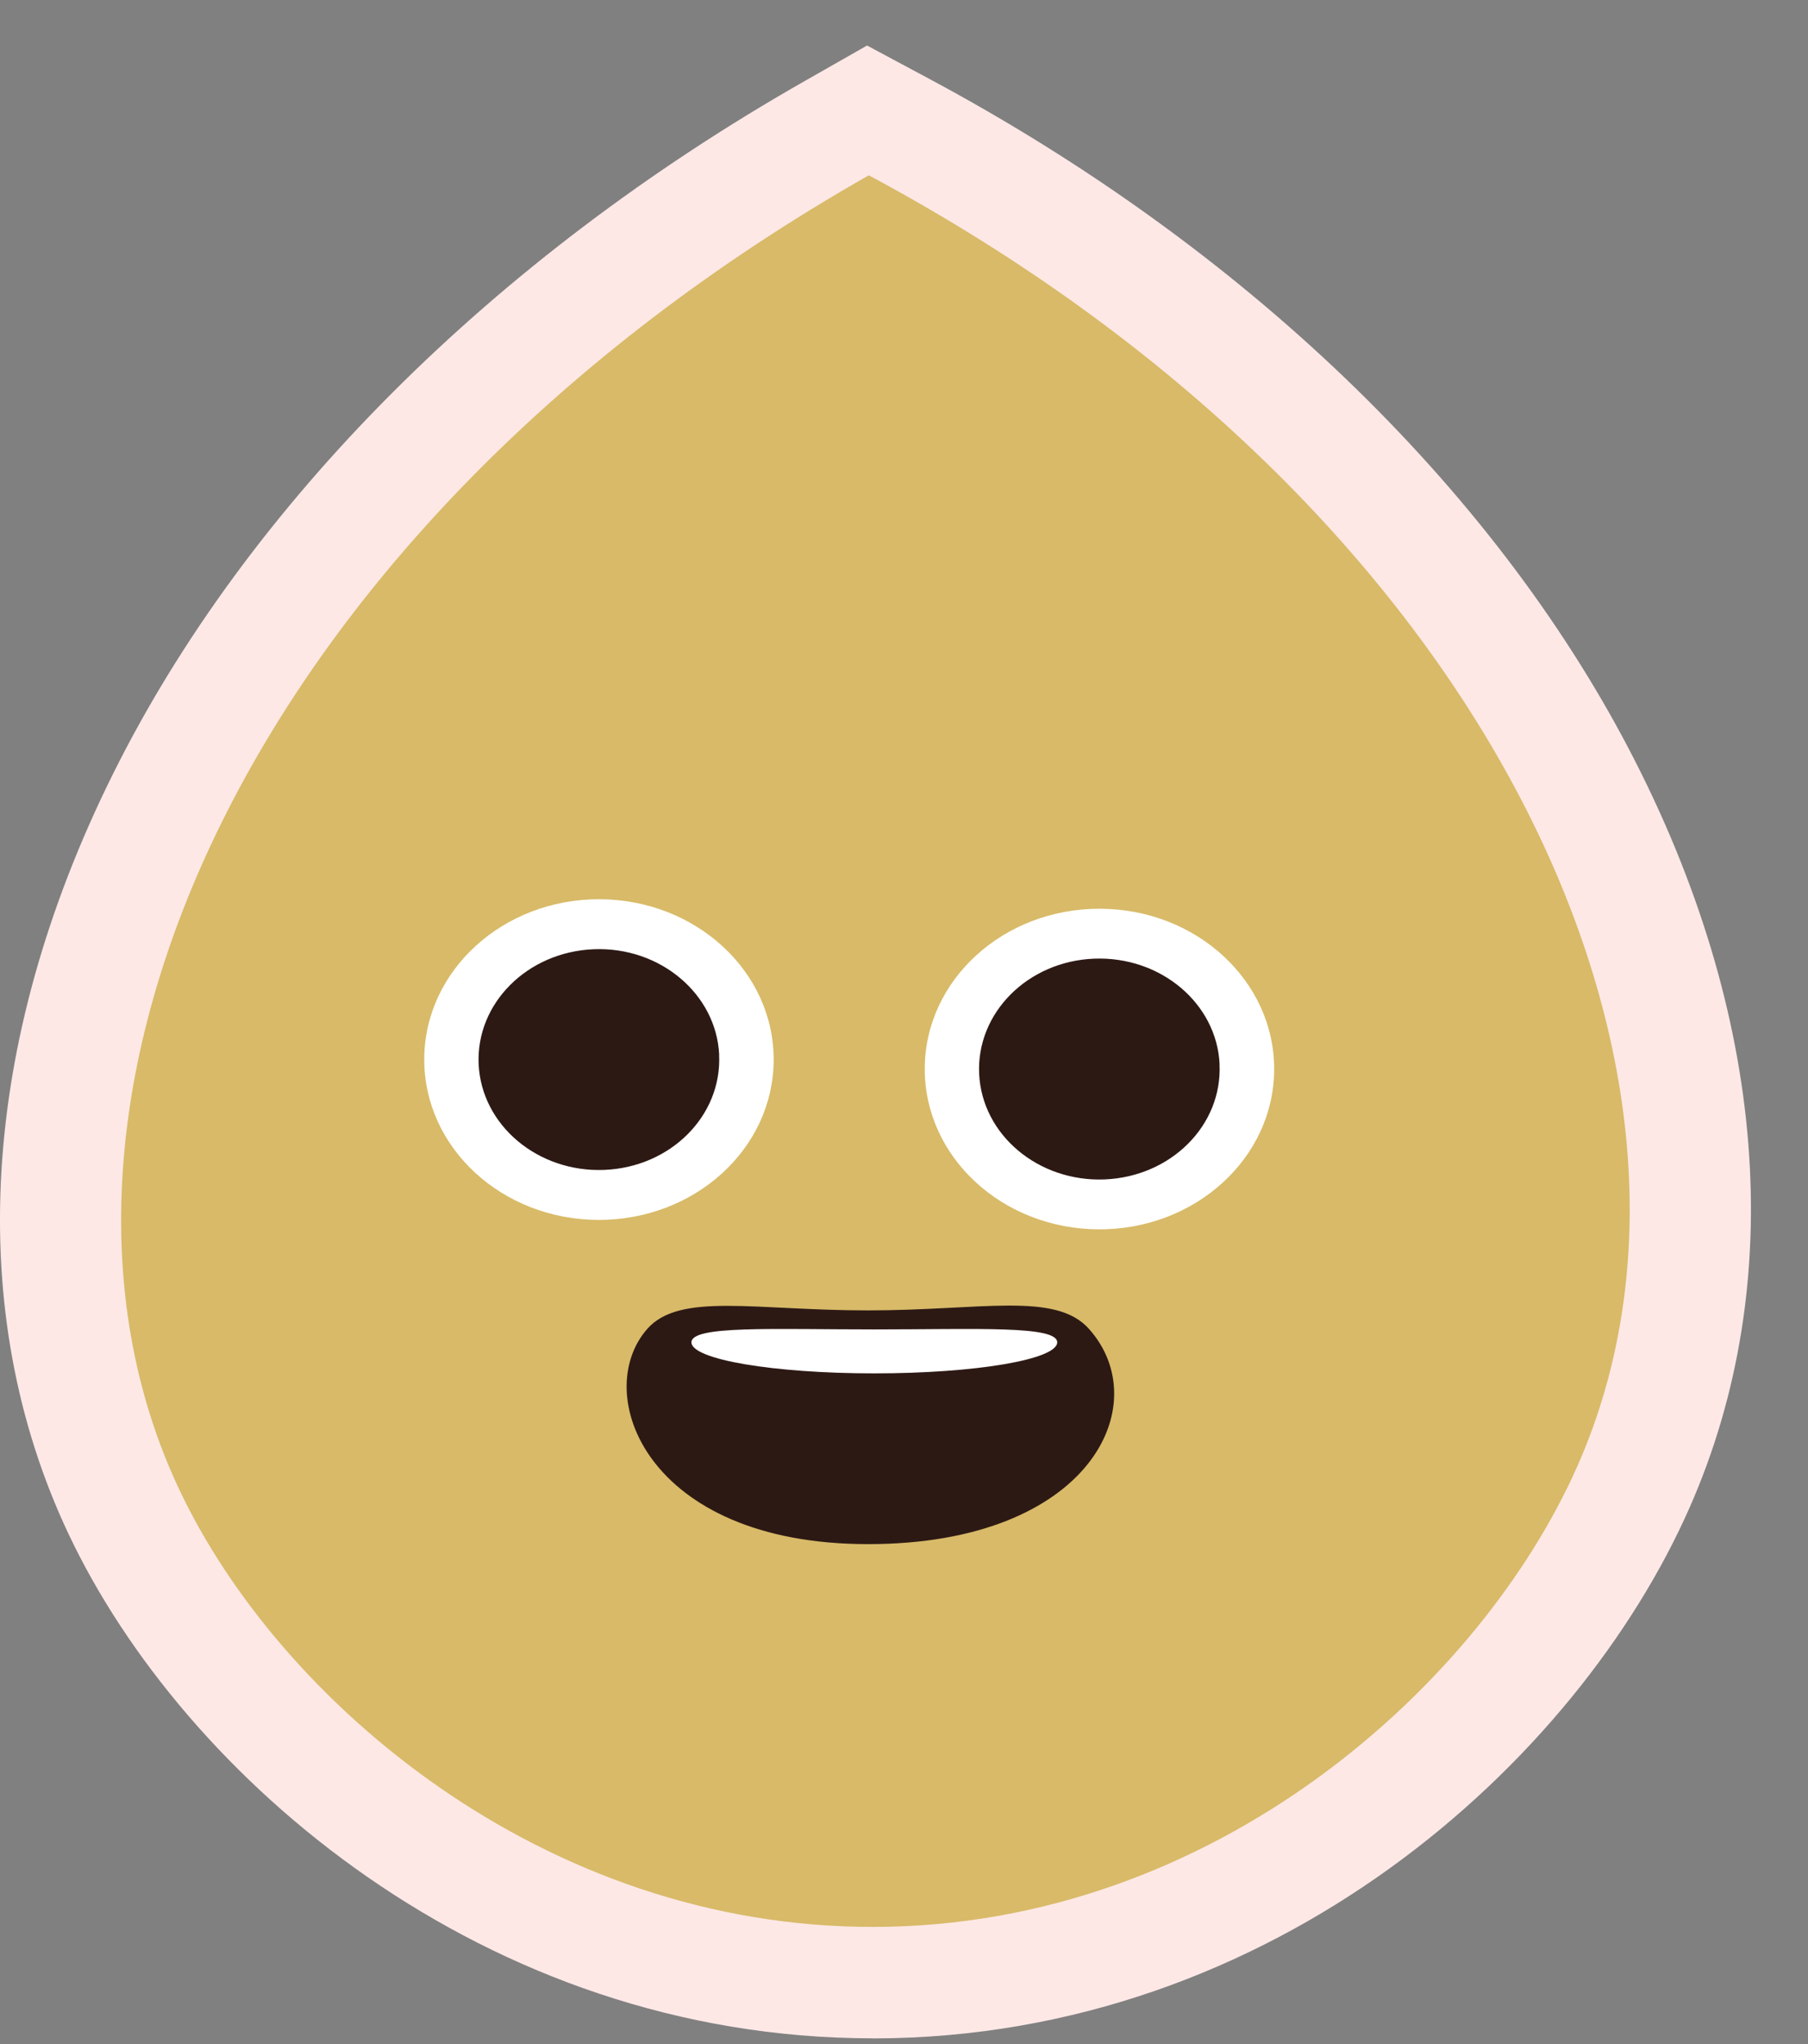
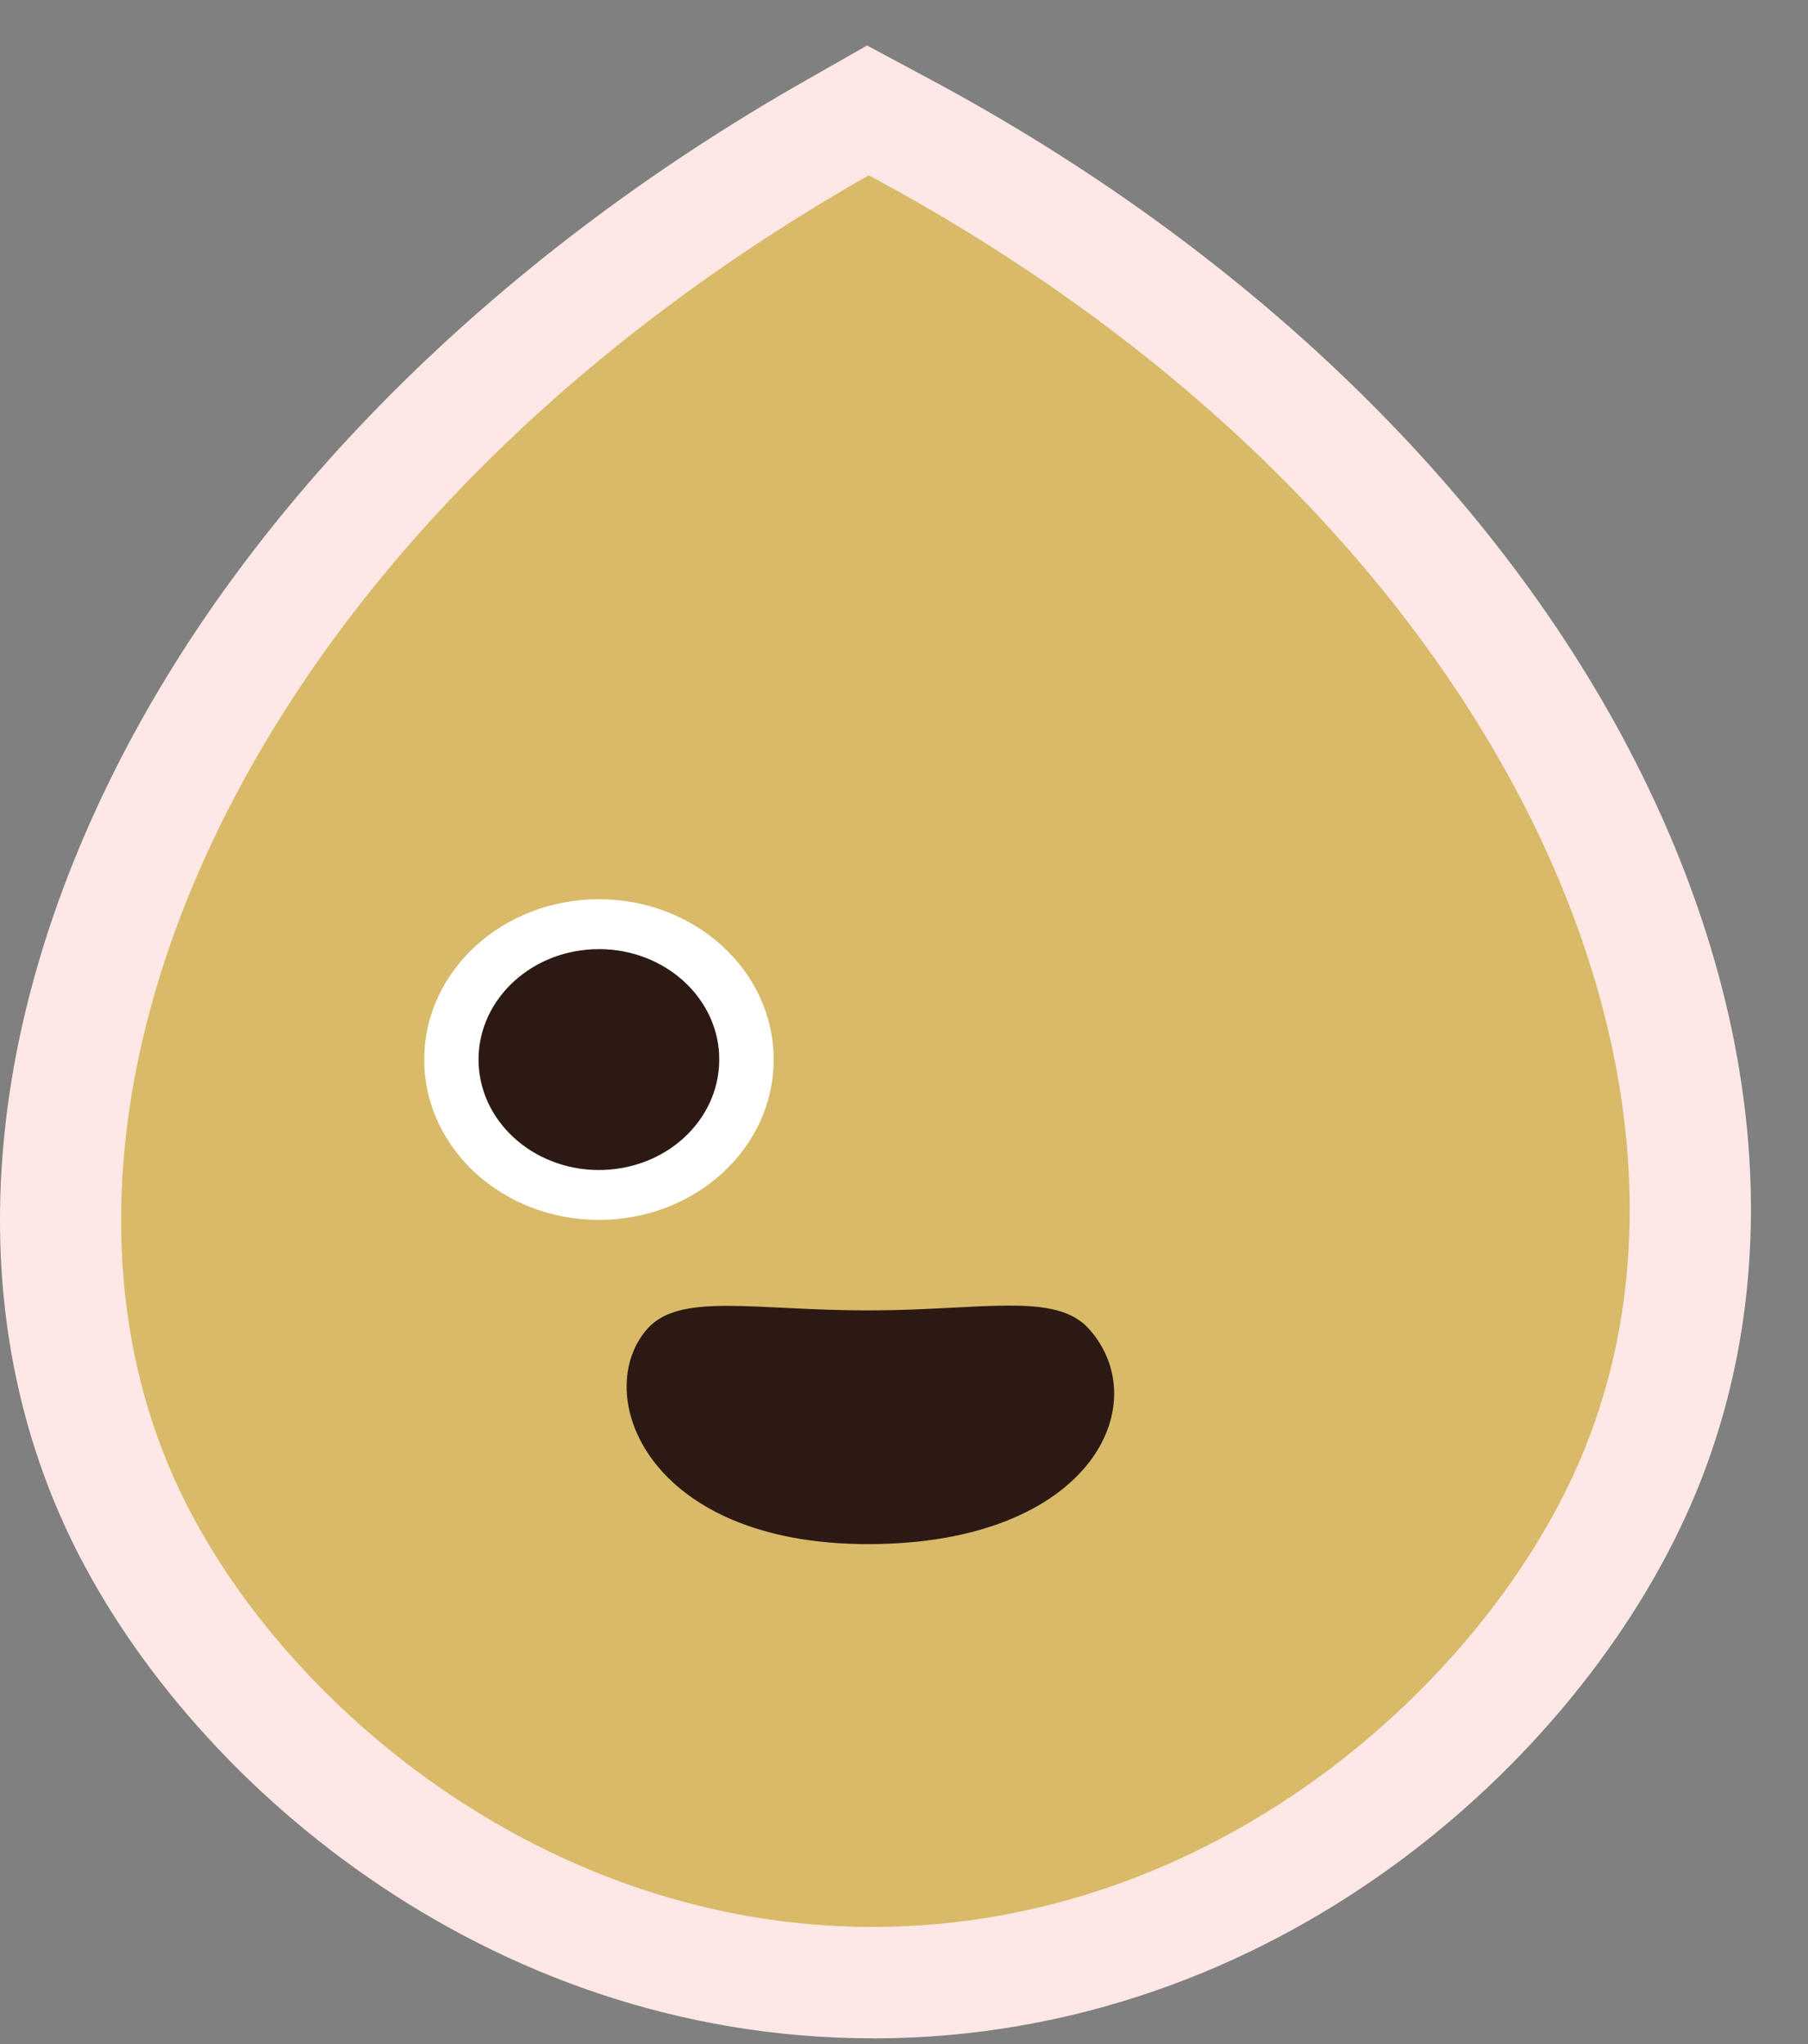
<svg xmlns="http://www.w3.org/2000/svg" width="23" height="26" viewBox="0 0 23 26" fill="none">
  <rect x="0" y="0" width="23" height="26" fill="#808080" stroke="none" />
  <path d="M11.101 25.927C6.157 25.927 2.334 22.604 0.873 19.514C-0.462 16.691 -0.26 13.258 1.437 9.845C3.142 6.416 6.271 3.285 10.247 1.025L11.03 0.579L11.825 1.005C15.806 3.136 18.967 6.168 20.728 9.54C22.48 12.894 22.753 16.315 21.496 19.171C20.067 22.418 16.21 25.917 11.123 25.928H11.101V25.927ZM11.076 3.901C7.986 5.819 5.574 8.325 4.23 11.025C2.901 13.695 2.709 16.309 3.69 18.382C4.798 20.725 7.698 23.094 11.102 23.094H11.117C14.623 23.086 17.56 20.579 18.649 18.105C19.576 16 19.331 13.393 17.96 10.768C16.579 8.125 14.154 5.711 11.077 3.901H11.076Z" fill="#FDE8E6" />
  <path d="M11.052 2.23C3.149 6.723 -0.038 14.042 2.281 18.948C3.553 21.639 6.913 24.519 11.119 24.51C15.461 24.502 18.847 21.418 20.071 18.638C22.261 13.664 18.945 6.457 11.052 2.23Z" fill="#D8BA68" />
  <path d="M9.842 13.485C9.847 12.359 8.855 11.443 7.628 11.438C6.4 11.434 5.401 12.344 5.397 13.47C5.392 14.597 6.384 15.513 7.611 15.517C8.839 15.521 9.838 14.611 9.842 13.485Z" fill="white" />
  <path d="M9.149 13.417C9.112 12.642 8.397 12.04 7.553 12.074C6.708 12.108 6.053 12.763 6.089 13.538C6.126 14.313 6.841 14.914 7.685 14.881C8.53 14.848 9.185 14.193 9.148 13.417H9.149Z" fill="#2D1914" />
-   <path d="M16.209 13.605C16.214 12.479 15.222 11.563 13.995 11.559C12.767 11.554 11.768 12.464 11.764 13.59C11.759 14.716 12.751 15.633 13.978 15.637C15.206 15.641 16.205 14.731 16.209 13.605Z" fill="white" />
-   <path d="M15.515 13.537C15.478 12.762 14.764 12.161 13.919 12.194C13.074 12.227 12.42 12.884 12.456 13.659C12.492 14.434 13.207 15.035 14.051 15.002C14.897 14.968 15.551 14.313 15.514 13.537H15.515Z" fill="#2D1914" />
  <path d="M13.851 16.901C14.712 17.859 13.874 19.641 11.042 19.641C8.21 19.641 7.515 17.715 8.236 16.901C8.65 16.436 9.603 16.668 11.042 16.668C12.482 16.668 13.425 16.427 13.851 16.901Z" fill="#2D1914" />
-   <path d="M13.449 17.074C13.449 17.293 12.407 17.469 11.123 17.469C9.838 17.469 8.796 17.292 8.796 17.074C8.796 16.857 9.838 16.91 11.123 16.91C12.407 16.91 13.449 16.857 13.449 17.074Z" fill="white" />
</svg>